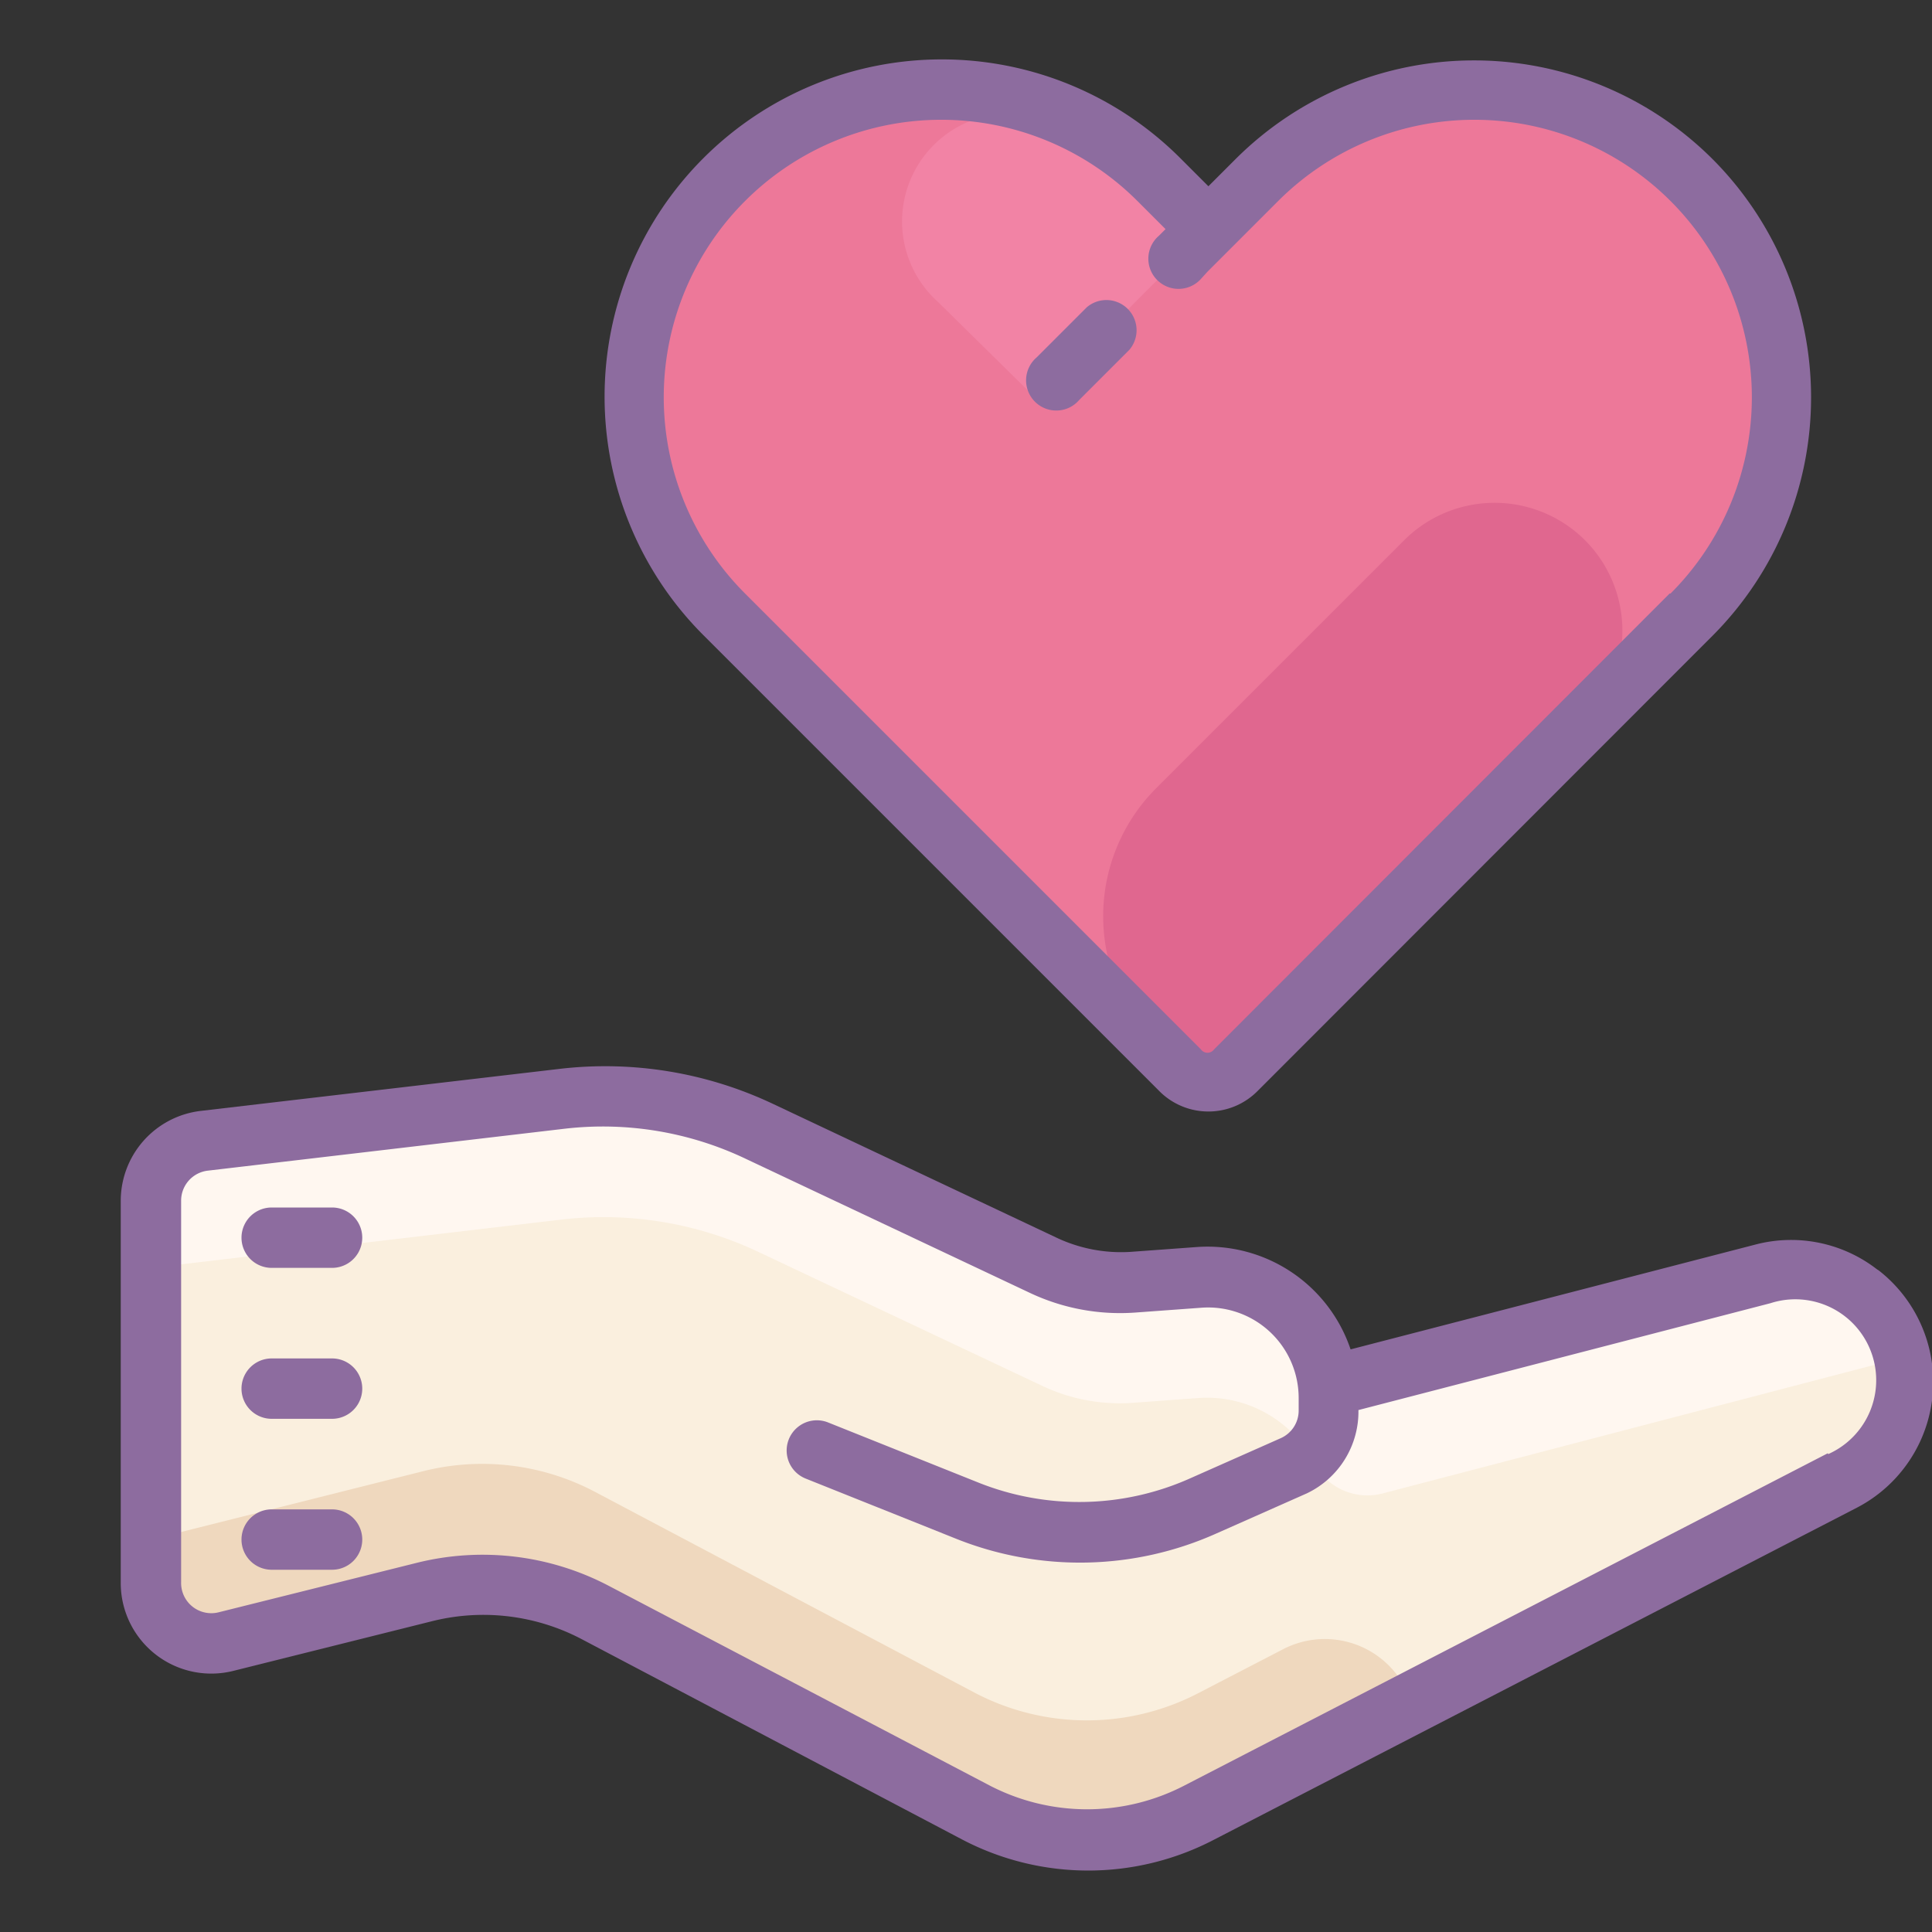
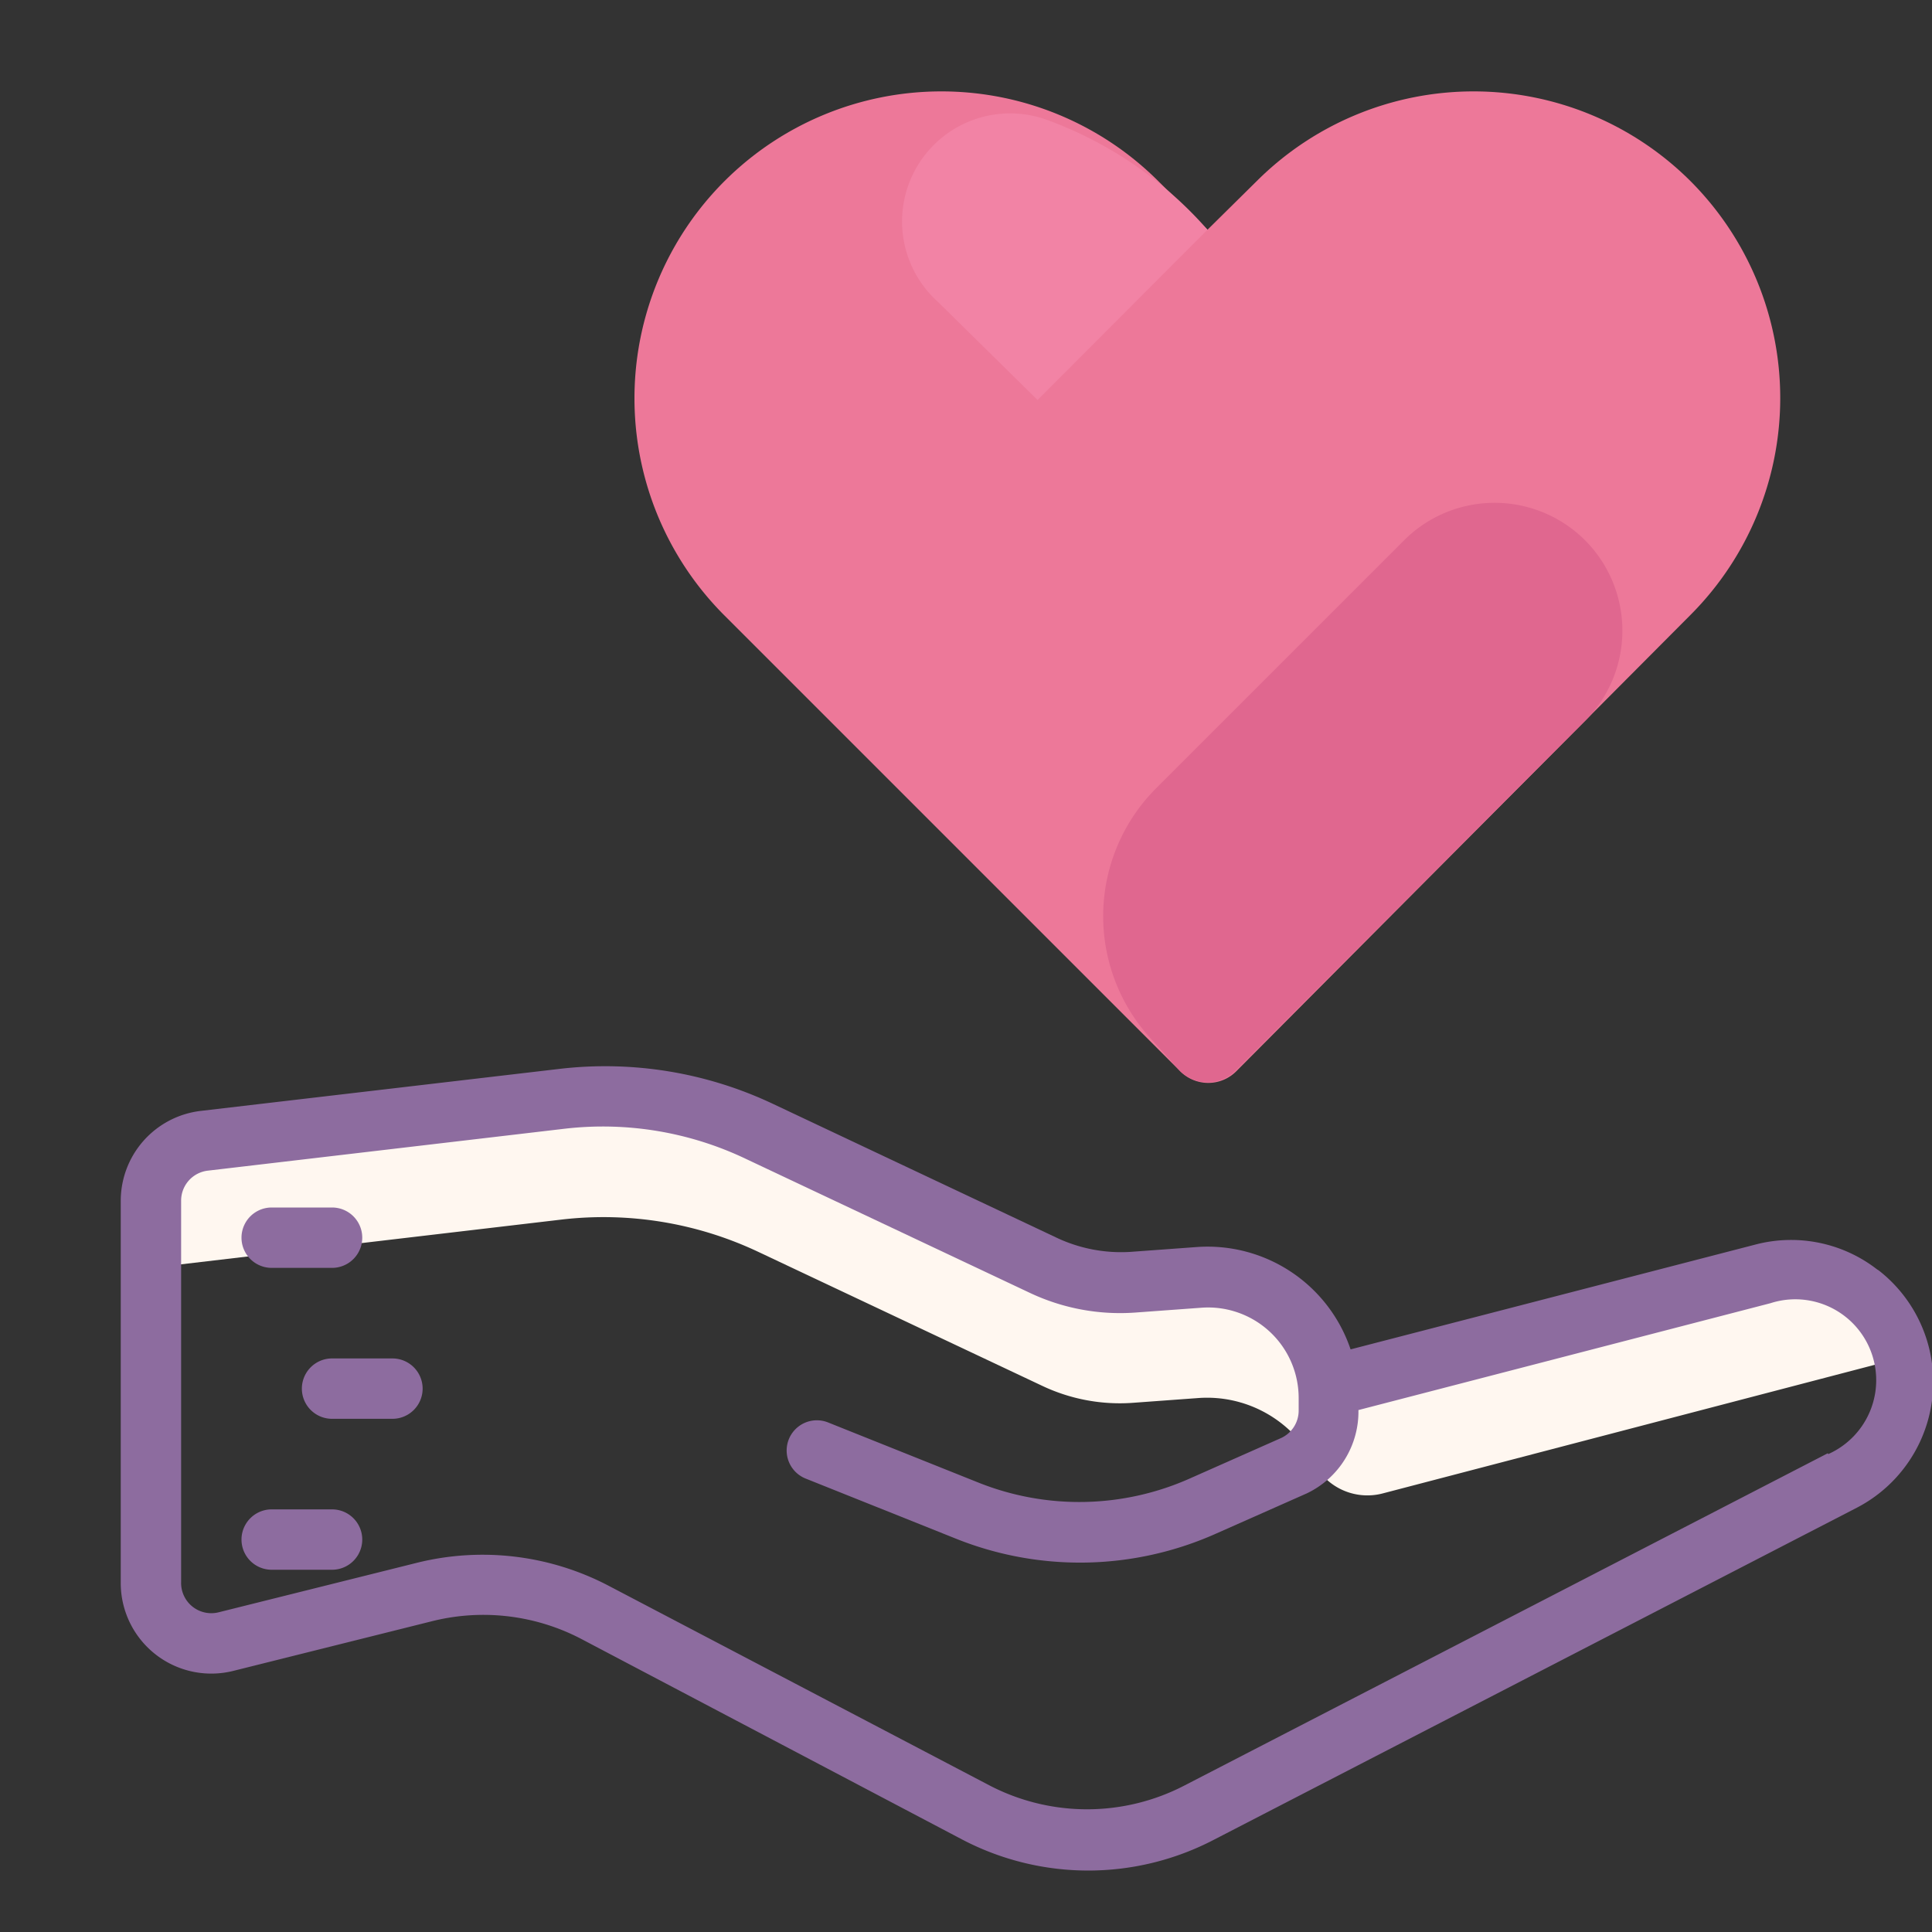
<svg xmlns="http://www.w3.org/2000/svg" t="1721806484388" class="icon" viewBox="0 0 1024 1024" version="1.1" p-id="1084" width="64" height="64">
  <rect x="0" y="0" width="1024" height="1024" fill="#333333" stroke="none" />
  <path d="M896 96a162.72 162.72 0 0 0-229.92 0L640 121.76 613.92 96A162.72 162.72 0 0 0 384 96a162.72 162.72 0 0 0 0 230.24l241.6 241.6a20.96 20.96 0 0 0 29.6 0L896 325.92A162.72 162.72 0 0 0 896 96z" fill="#ED7899" p-id="1085" />
  <path d="M549.92 212L497.12 160a57.28 57.28 0 0 1 59.04-96A208 208 0 0 1 640 121.76z" fill="#F283A5" p-id="1086" />
  <path d="M720 728.16l-62.08 15.2-263.52-147.2 7.68 3.36 150.56 71.04a96 96 0 0 0 48 8.96l35.04-2.56a64 64 0 0 1 58.4 29.6 26.08 26.08 0 0 1 1.6 2.88A34.56 34.56 0 0 0 720 728.16z" fill="#CDA1A7" p-id="1087" />
-   <path d="M432 768l80 32a160 160 0 0 0 124.96-2.56l47.2-21.28a32 32 0 0 0 19.84-28.8v-6.56a64 64 0 0 0-68.64-64l-35.04 2.56a96 96 0 0 1-48-8.96l-150.56-71.04a192 192 0 0 0-104.16-16.96L108.32 604.64a32 32 0 0 0-28.32 32v202.4a32 32 0 0 0 39.68 31.04L224 843.84a128 128 0 0 1 90.72 10.88l202.08 106.08a128 128 0 0 0 118.56 0L976 784a58.88 58.88 0 0 0 32-52.32 58.88 58.88 0 0 0-73.6-56.96L704 734.88" fill="#FAEFDE" p-id="1088" />
-   <path d="M679.84 874.24l-44.48 23.04a128 128 0 0 1-118.56 0l-201.44-106.56a128 128 0 0 0-91.36-10.88L80 816v23.04a32 32 0 0 0 39.68 31.04L224 843.84a128 128 0 0 1 90.72 10.88l202.08 106.08a128 128 0 0 0 118.56 0l113.6-58.88-5.44-9.6a48 48 0 0 0-63.68-18.08z" fill="#EFD8BE" p-id="1089" />
  <path d="M401.92 663.52l150.56 71.04a96 96 0 0 0 48 8.96l35.04-2.56a64 64 0 0 1 58.4 29.76l1.6 2.88a32 32 0 0 0 37.44 17.92L1006.56 720a58.72 58.72 0 0 0-72.32-45.28L704 734.88a64 64 0 0 0-68-57.92l-35.04 2.56a96 96 0 0 1-48-8.96l-150.56-71.04a192 192 0 0 0-104.8-17.12L108.32 604.64a32 32 0 0 0-28.32 32V672l217.6-25.6a192 192 0 0 1 104.32 17.12z" fill="#FFF7F0" p-id="1090" />
-   <path d="M720 728.16l188.16-46.24-176 45.44a35.68 35.68 0 0 1-12.16 0.8z" fill="#FFF7F0" p-id="1091" />
-   <path d="M176 640H144a16 16 0 0 0 0 32h32a16 16 0 0 0 0-32zM176 720H144a16 16 0 0 0 0 32h32a16 16 0 0 0 0-32zM176 800H144a16 16 0 0 0 0 32h32a16 16 0 0 0 0-32z" fill="#8D6C9F" p-id="1092" />
+   <path d="M176 640H144a16 16 0 0 0 0 32h32a16 16 0 0 0 0-32zM176 720a16 16 0 0 0 0 32h32a16 16 0 0 0 0-32zM176 800H144a16 16 0 0 0 0 32h32a16 16 0 0 0 0-32z" fill="#8D6C9F" p-id="1092" />
  <path d="M994.88 672.8a74.4 74.4 0 0 0-64-13.28L715.84 715.2a80 80 0 0 0-81.6-54.24l-35.04 2.56A80 80 0 0 1 560 656l-150.56-71.04a208 208 0 0 0-113.12-18.4L106.4 588.8a48 48 0 0 0-42.4 48v202.24a48 48 0 0 0 59.68 46.56l104.96-26.24a112 112 0 0 1 80 9.6l201.44 106.08a144 144 0 0 0 133.44 0l340.8-176a75.04 75.04 0 0 0 11.36-125.76z m-26.08 97.44l-340.8 176a112 112 0 0 1-103.68 0l-201.44-105.6a144 144 0 0 0-101.92-12.32l-105.12 26.24a16 16 0 0 1-19.84-16V636.48a16 16 0 0 1 14.08-16l189.28-22.24a176 176 0 0 1 96 16l150.56 71.04a112 112 0 0 0 55.84 10.4l35.04-2.56a48 48 0 0 1 51.52 48v6.56a16 16 0 0 1-9.44 14.56l-48 21.28a144 144 0 0 1-112 2.4l-80-32a16 16 0 1 0-11.84 29.76l80 32a176.8 176.8 0 0 0 137.6-2.88l48-21.28A48 48 0 0 0 720 747.36l218.4-56.64a42.88 42.88 0 0 1 30.56 80z" fill="#8D6C9F" p-id="1093" />
  <path d="M840 382.24L654.88 567.52a20.96 20.96 0 0 1-29.6 0l-16-17.76a96 96 0 0 1 3.52-132l131.36-131.36a67.84 67.84 0 0 1 96 0 67.84 67.84 0 0 1-0.16 95.84z" fill="#E0678F" p-id="1094" />
-   <path d="M907.68 84.32a178.88 178.88 0 0 0-252.8 0l-14.4 14.4-14.88-14.88a178.72 178.72 0 1 0-252.8 252.8l241.6 241.6a36.64 36.64 0 0 0 26.08 10.88 36.64 36.64 0 0 0 26.08-10.88l241.44-241.6a178.88 178.88 0 0 0-0.32-252.32z m-22.72 230.24l-241.44 241.6a4.32 4.32 0 0 1-7.04 0l-241.6-241.6a146.72 146.72 0 0 1 208-208l14.88 14.88-3.52 3.52a16 16 0 1 0 22.56 22.56L640 144l37.44-37.44a146.72 146.72 0 1 1 208 208z" fill="#8D6C9F" p-id="1095" />
-   <path d="M576 162.88l-26.56 26.56a16 16 0 1 0 22.56 22.56l26.56-26.56A16 16 0 0 0 576 162.88z" fill="#8D6C9F" p-id="1096" />
</svg>